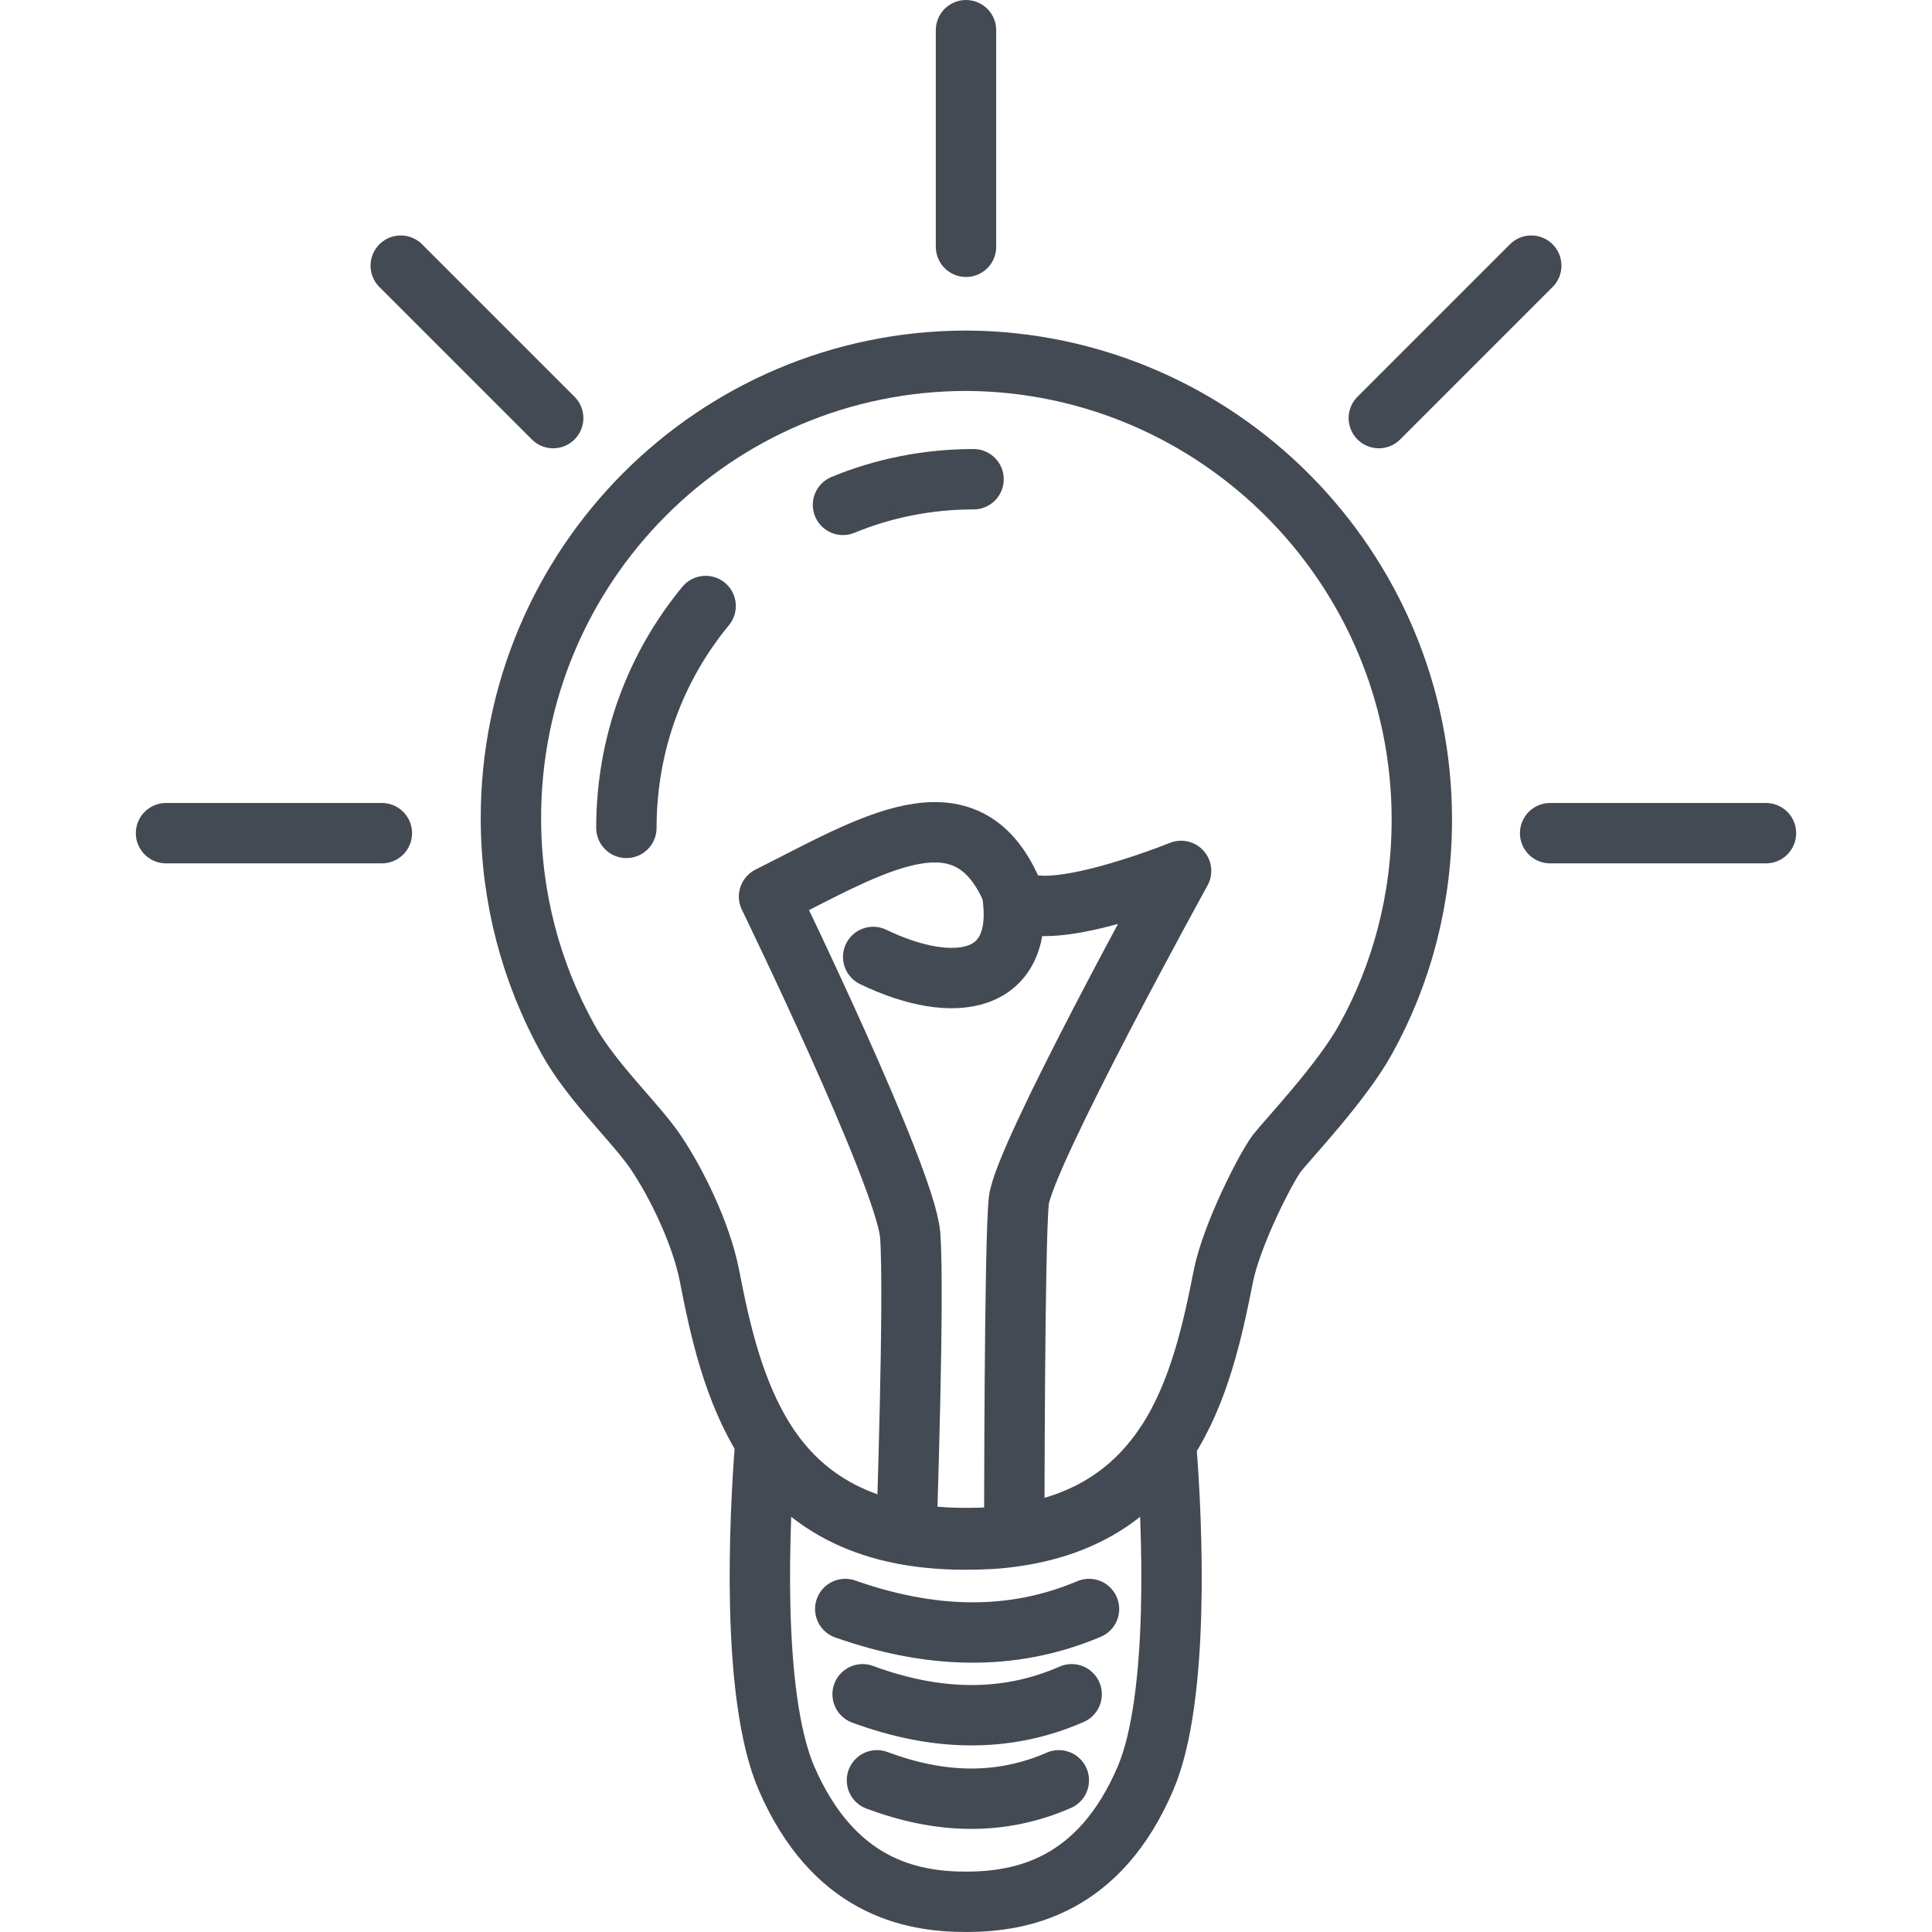
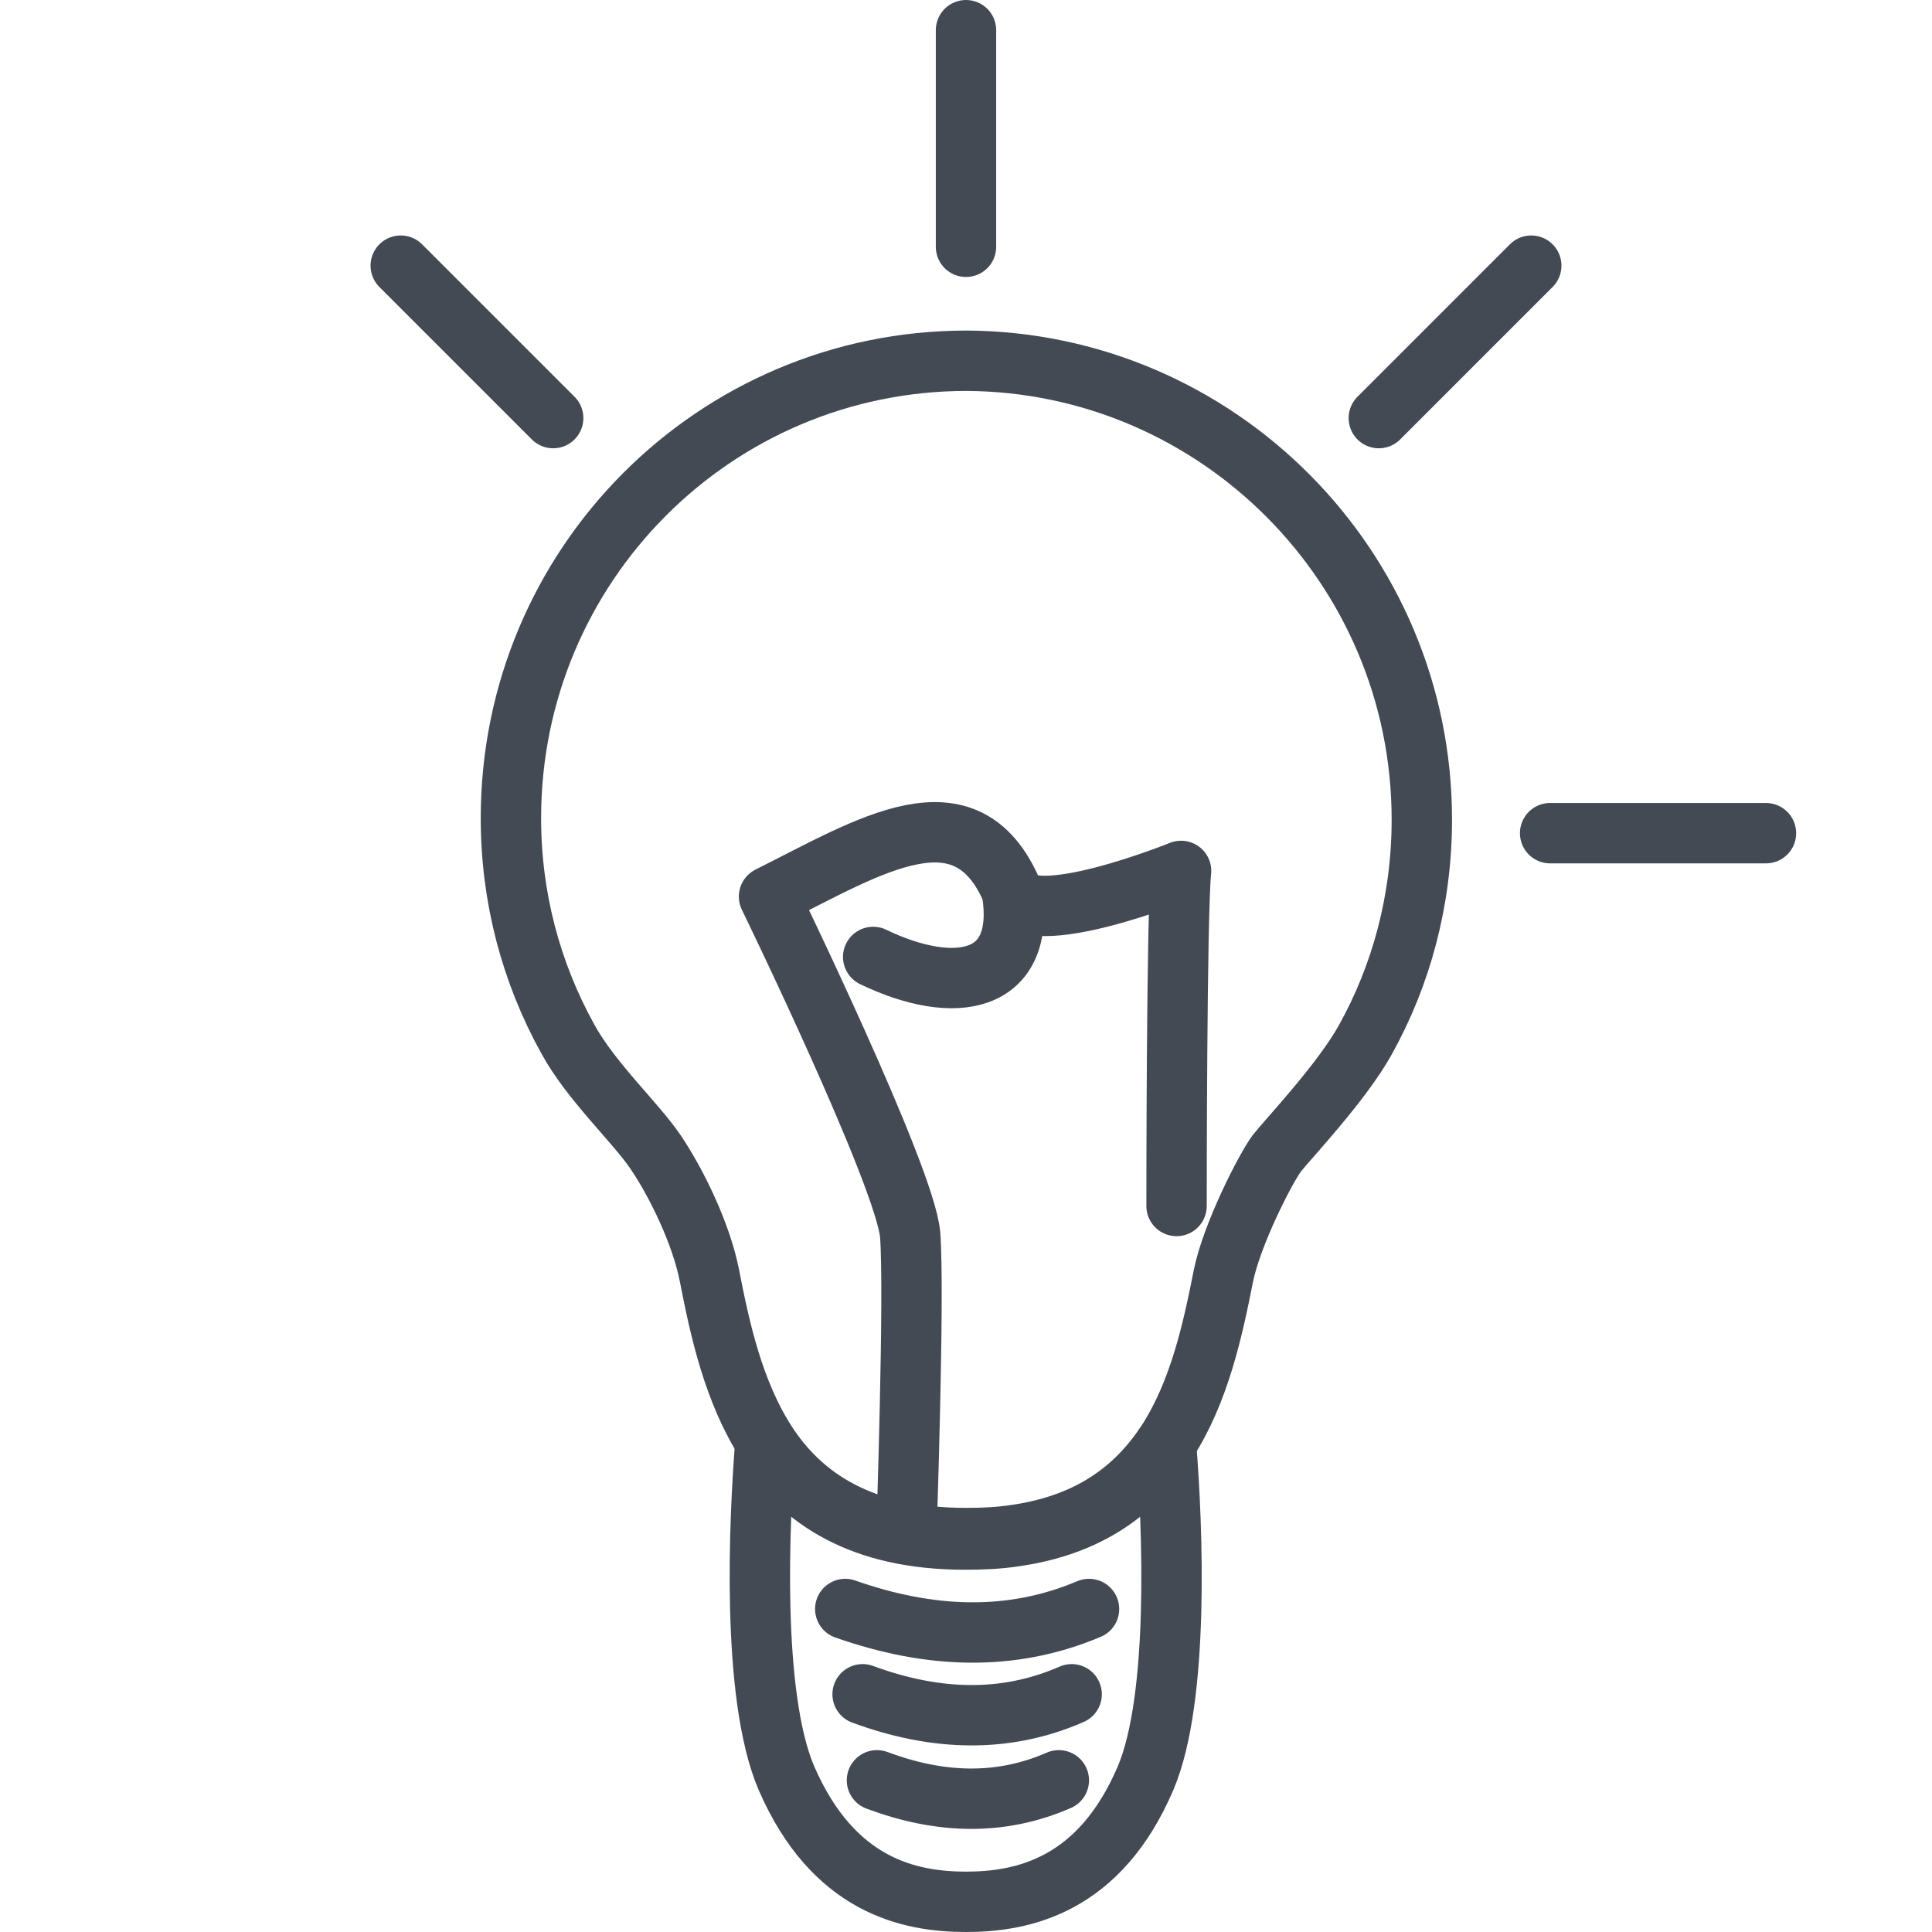
<svg xmlns="http://www.w3.org/2000/svg" version="1.1" id="Layer_1" x="0px" y="0px" viewBox="0 0 256 256" style="enable-background:new 0 0 256 256;" xml:space="preserve">
  <style type="text/css">
	.st0{fill:none;stroke:#434A54;stroke-width:8;stroke-linecap:round;stroke-linejoin:round;stroke-miterlimit:10;}
	.st1{fill:none;stroke:#434A54;stroke-width:8;stroke-linecap:round;stroke-linejoin:round;}
	.st2{fill:none;stroke:#434A54;stroke-width:8;stroke-linecap:round;stroke-linejoin:round;stroke-dasharray:15.83,15.83;}
	.st3{fill:none;stroke:#434A54;stroke-width:8;stroke-linecap:round;stroke-linejoin:round;stroke-dasharray:15.65,15.65;}
	.st4{fill:none;stroke:#434A54;stroke-width:8;stroke-linecap:round;stroke-linejoin:round;stroke-dasharray:18.143,18.143;}
	.st5{fill:none;stroke:#434A54;stroke-width:8;stroke-linecap:round;stroke-linejoin:round;stroke-dasharray:12.937,12.937;}
	.st6{fill:none;}
	.st7{fill:none;stroke:#434A54;stroke-width:8;stroke-linecap:round;stroke-linejoin:round;stroke-dasharray:11.806,11.806;}
	.st8{opacity:0.15;fill:none;stroke:#434A54;stroke-width:8;stroke-linecap:round;stroke-linejoin:round;stroke-miterlimit:10;}
	.st9{opacity:0.1;}
	.st10{fill:none;stroke:#01A8EE;stroke-linecap:round;stroke-linejoin:round;stroke-miterlimit:10;}
	.st11{fill:#434A54;}
</style>
  <g>
    <path class="st0" d="M188.4,108.6c0,10.6-2.7,20.6-7.5,29.2c0,0,0,0,0,0c-3.1,5.6-10.2,13.1-11.7,15c-1.5,2-6,10.8-7.1,16.3   c-1.4,7.1-3.2,15.4-7.5,22c-4,6.1-10.1,10.9-20.2,12.3c0,0,0,0,0,0c-2,0.3-4.1,0.4-6.4,0.4c-13.9,0-21.8-5.4-26.5-12.7   c-4.3-6.7-6.1-14.9-7.5-22.1c-1.1-5.6-4.4-12.3-7.1-16.3c-2.7-4-8.6-9.4-11.7-15.1c0,0,0,0,0,0c-4.8-8.7-7.5-18.6-7.5-29.2   c0-33.5,27-60.6,60.4-60.6C161.3,48,188.4,75.1,188.4,108.6z" />
-     <path class="st0" d="M111.7,66.9c5.3-2.2,11.2-3.4,17.3-3.4" />
-     <path class="st0" d="M83,109.7c0-11.2,3.9-21.4,10.5-29.4" />
-     <path class="st0" d="M120.1,203.3c0,0,1.1-31.9,0.5-39.7c-0.7-7.8-18.7-44.8-18.7-44.8c13.4-6.7,26.1-14.9,32.2-0.7   c1.9,5.6,22.4-2.7,22.4-2.7s-20.9,37.9-21.5,43.7c-0.6,5.6-0.6,43.6-0.6,44.4" />
+     <path class="st0" d="M120.1,203.3c0,0,1.1-31.9,0.5-39.7c-0.7-7.8-18.7-44.8-18.7-44.8c13.4-6.7,26.1-14.9,32.2-0.7   c1.9,5.6,22.4-2.7,22.4-2.7c-0.6,5.6-0.6,43.6-0.6,44.4" />
    <path class="st0" d="M115.7,126.8c10.8,5.2,20.3,3.6,18.4-8.6" />
-     <line class="st0" x1="50.6" y1="110.4" x2="22" y2="110.4" />
    <line class="st0" x1="53.1" y1="35.2" x2="73.3" y2="55.4" />
    <line class="st0" x1="128" y1="32.7" x2="128" y2="4" />
    <line class="st0" x1="202.9" y1="35.2" x2="182.7" y2="55.4" />
    <line class="st0" x1="234" y1="110.4" x2="205.4" y2="110.4" />
    <path class="st0" d="M151.8,235.6c-6.1,14.3-16.3,16.4-23.8,16.4c-7.5,0-17.6-2.1-23.8-16.4c-4.7-11-3.6-34.2-2.8-44.3   c4.8,7.3,12.6,12.7,26.5,12.7c2.3,0,4.4-0.1,6.4-0.4c0,0,0,0,0,0c10.1-1.4,16.2-6.2,20.2-12.3C155.4,202.3,156.3,225,151.8,235.6z" />
    <path class="st0" d="M112,213.2c11.1,3.9,21.9,4.4,32.3,0" />
    <path class="st0" d="M114.3,224.5c9.5,3.5,18.8,3.9,27.7,0" />
    <path class="st0" d="M116.2,235.9c8.3,3.1,16.3,3.4,24.1,0" />
  </g>
</svg>